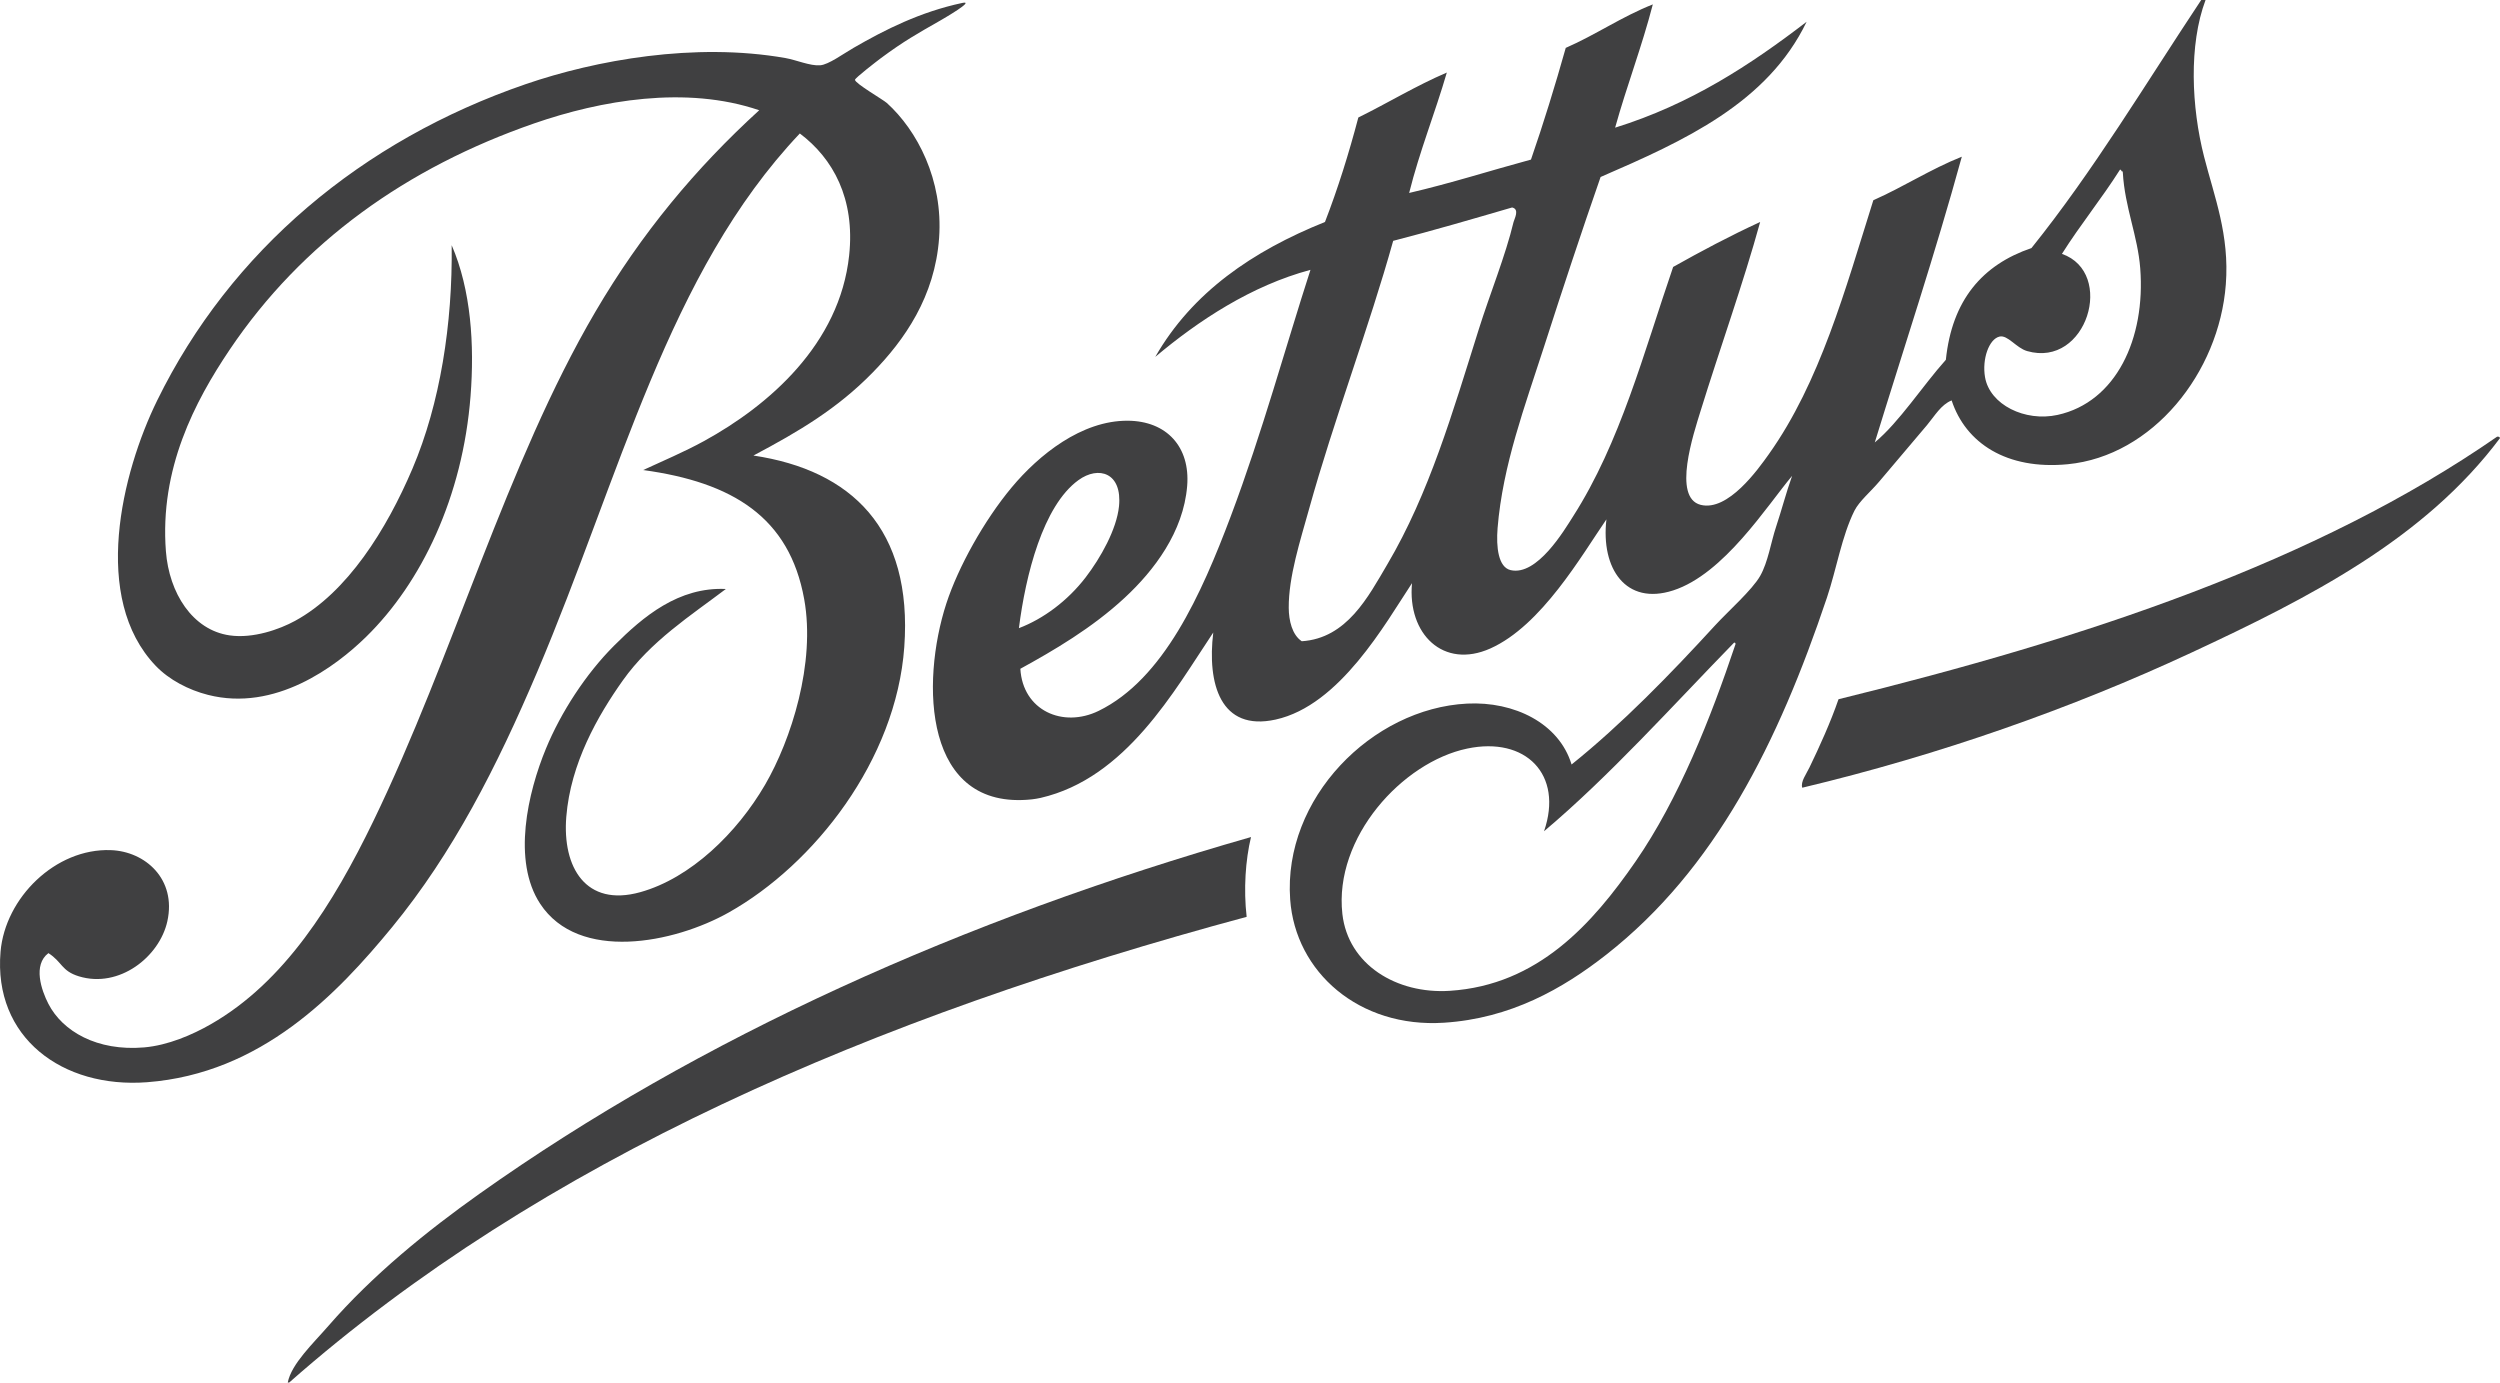
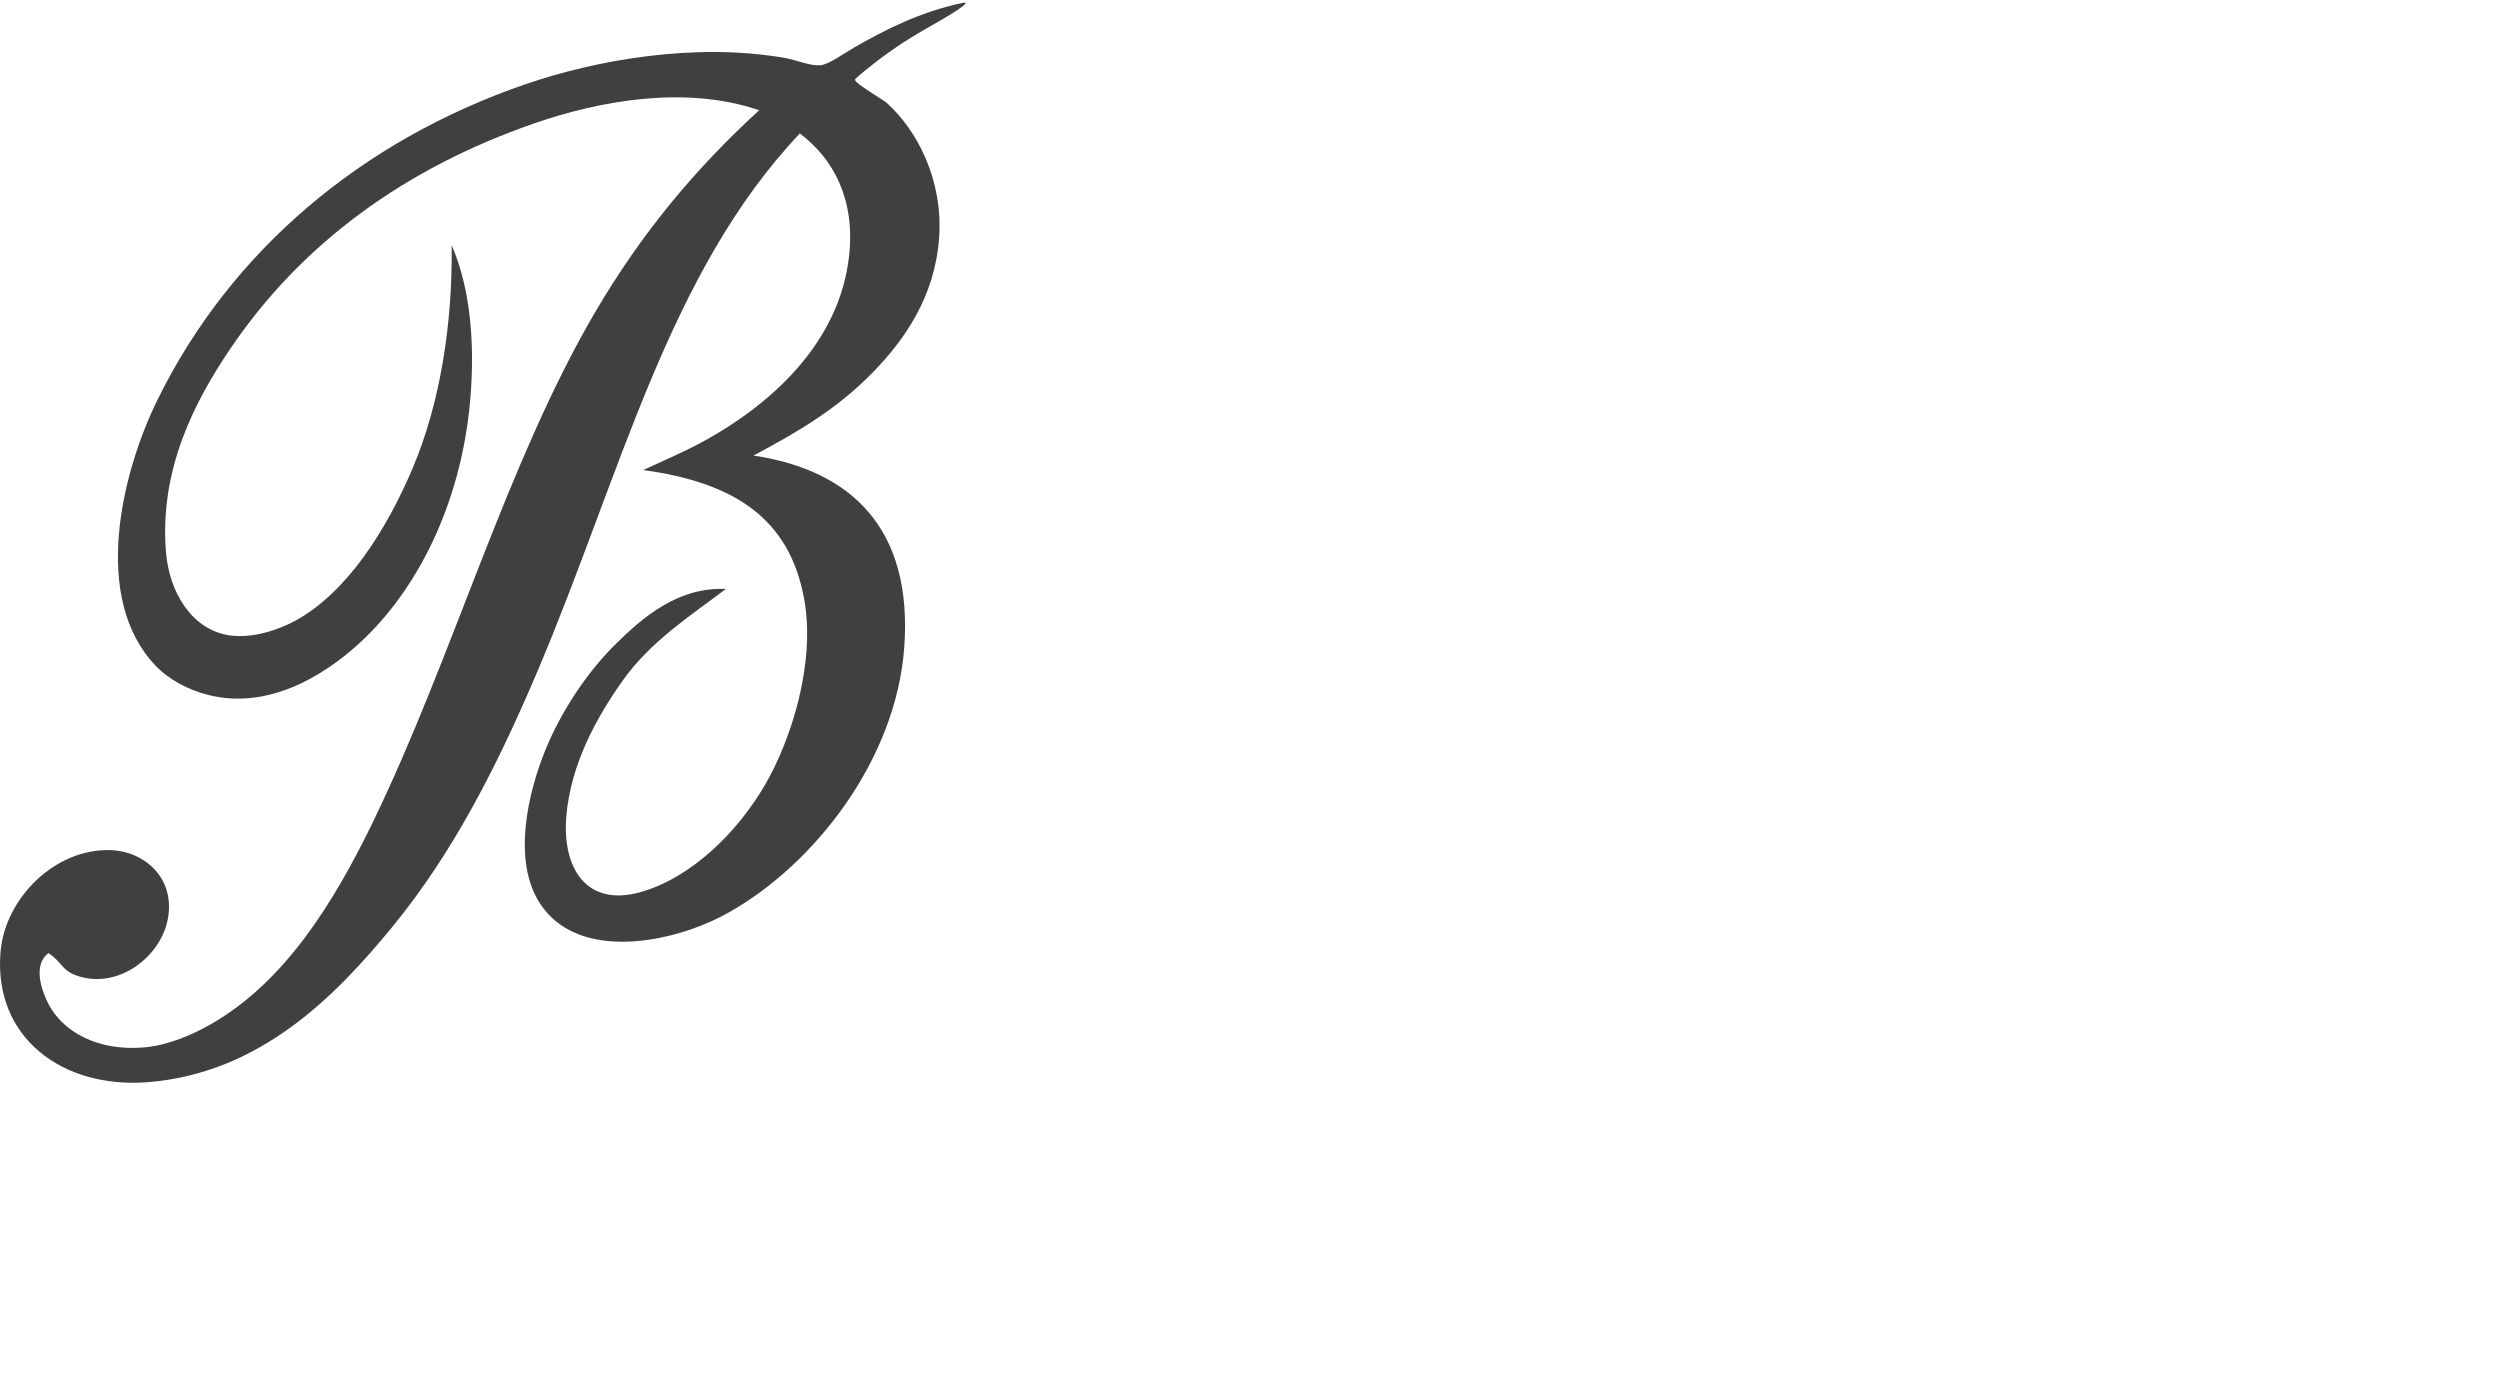
<svg xmlns="http://www.w3.org/2000/svg" width="441.12pt" height="243.94pt" viewBox="0 0 441.12 243.94" version="1.1">
  <defs>
    <clipPath id="clip1">
-       <path d="M 317 77 L 441.121 77 L 441.121 139 L 317 139 Z M 317 77 " />
-     </clipPath>
+       </clipPath>
    <clipPath id="clip2">
-       <path d="M 50 147 L 221 147 L 221 243.941 L 50 243.941 Z M 50 147 " />
-     </clipPath>
+       </clipPath>
  </defs>
  <g id="surface1">
-     <path style=" stroke:none;fill-rule:nonzero;fill:rgb(25.098%,25.098%,25.488%);fill-opacity:1;" d="M 388.395 0.004 L 389.164 0.004 C 386.184 7.945 386.672 18.898 388.906 27.648 C 390.711 34.727 393.41 41.438 392.742 50.172 C 391.562 65.824 379.789 80.465 364.844 81.914 C 354.051 82.953 346.832 78.168 344.363 70.652 C 342.492 71.398 341.363 73.395 340.02 75.004 C 337.18 78.398 334.414 81.594 331.574 84.984 C 330.105 86.73 328.059 88.43 327.215 90.105 C 324.977 94.594 324.051 100.41 322.355 105.461 C 313.773 131.027 302.664 153.355 283.449 168.43 C 275.727 174.484 266.508 179.707 254.781 180.457 C 239.82 181.422 228.562 171.531 227.648 158.703 C 226.371 140.871 242.082 124.992 258.879 124.148 C 267.188 123.73 275.094 127.609 277.301 134.895 C 286.203 127.746 294.793 118.902 302.648 110.324 C 304.836 107.938 309.18 104.094 310.578 101.621 C 311.98 99.152 312.465 95.715 313.395 92.922 C 314.383 89.945 315.129 87.027 316.215 83.961 C 311.785 89.238 304.199 101.281 295.223 104.18 C 286.898 106.871 282.445 100.371 283.449 91.641 C 279.082 97.988 272.012 110.379 262.969 114.422 C 254.684 118.125 248.312 111.883 249.145 102.898 C 244.43 110.027 236.418 124.461 225.086 126.965 C 215.336 129.117 212.98 120.633 214.078 111.605 C 207.195 121.898 198.684 137.305 183.621 140.785 C 183.191 140.883 182.52 140.996 182.086 141.043 C 162.941 143.09 162.43 120.492 166.98 106.488 C 169.082 100.031 173.648 91.832 178.504 86.008 C 183.301 80.254 190.852 74.191 198.977 74.234 C 205.867 74.273 210.035 78.867 209.473 85.75 C 208.812 93.887 203.609 100.688 198.465 105.461 C 192.703 110.82 185.844 114.82 180.039 118.004 C 180.461 125.363 187.539 128.516 193.859 125.43 C 205.328 119.82 211.984 104.84 217.156 91.125 C 222.734 76.32 226.926 60.902 231.23 47.613 C 220.801 50.406 211.492 56.543 203.844 62.973 C 210.371 51.586 221.012 44.301 233.789 39.168 C 236.051 33.324 237.984 27.152 239.676 20.734 C 244.934 18.141 249.797 15.156 255.289 12.801 C 253.191 20.008 250.5 26.613 248.641 34.047 C 256.047 32.328 262.953 30.102 270.137 28.16 C 272.352 21.754 274.379 15.164 276.273 8.449 C 281.617 6.113 286.141 2.953 291.637 0.773 C 289.688 8.297 287.047 15.117 284.984 22.527 C 298.328 18.379 308.875 11.434 318.773 3.844 C 311.863 18.176 297.246 24.809 282.422 31.23 C 279.07 40.859 275.734 50.945 272.441 61.18 C 269.098 71.582 265.156 82.023 264.246 93.176 C 263.973 96.559 264.375 100.094 266.551 100.598 C 271.223 101.672 276.023 93.543 277.562 91.125 C 285.91 78.066 290.004 62.305 295.223 47.102 C 300.191 44.309 305.258 41.617 310.578 39.168 C 307.645 49.848 303.43 61.621 300.086 72.441 C 298.816 76.551 295.059 87.824 300.086 89.082 C 304.91 90.281 310.203 82.816 312.121 80.121 C 321.137 67.426 325.578 51.148 330.547 35.328 C 335.938 32.945 340.609 29.863 346.16 27.648 C 341.438 44.852 335.953 61.301 330.801 78.07 C 335.172 74.422 339.16 68.168 343.344 63.484 C 344.422 52.961 349.781 46.719 358.445 43.773 C 369.395 30.145 378.586 14.77 388.395 0.004 M 363.824 44.797 C 373.285 48.094 368.234 64.988 357.676 61.945 C 355.762 61.395 354.262 59.055 352.816 59.387 C 350.953 59.816 349.703 63.359 350.254 66.555 C 351.094 71.414 357.305 74.469 363.055 73.211 C 373.379 70.945 378.598 59.75 377.641 47.355 C 377.203 41.621 374.914 36.574 374.57 30.469 C 374.555 30.309 374.531 30.156 374.316 30.211 C 374.309 30.051 374.277 29.906 374.059 29.949 C 370.816 35.074 367.055 39.664 363.824 44.797 M 245.824 42.496 C 241.609 57.648 235.336 74.129 230.973 89.848 C 229.441 95.367 227.359 101.742 227.395 107.258 C 227.41 109.516 227.996 112.012 229.691 113.145 C 237.652 112.637 241.434 105.281 244.797 99.57 C 252.184 87.051 256.316 72.754 260.926 58.109 C 262.871 51.918 265.645 45.117 267.066 39.168 C 267.191 38.641 268.188 36.91 266.809 36.609 C 259.871 38.629 252.949 40.664 245.824 42.496 M 191.559 101.879 C 194.203 98.43 197.031 93.402 197.445 89.336 C 198.043 83.414 193.863 82.121 190.277 84.727 C 184.031 89.266 180.965 101.461 179.785 110.836 C 184.109 109.195 188.395 106 191.559 101.879 M 272.441 146.672 C 275.898 136.656 269.195 129.91 258.879 132.086 C 247.453 134.484 235.352 147.75 236.859 161.262 C 237.863 170.211 246.414 175.43 255.809 174.828 C 271.41 173.824 281.02 162.949 288.566 152.047 C 296.215 140.996 301.848 126.719 306.23 113.652 C 306.219 113.5 306.195 113.352 305.973 113.395 C 295.066 124.59 283.98 136.961 272.441 146.672 " />
    <g clip-path="url(#clip1)" clip-rule="nonzero">
-       <path style=" stroke:none;fill-rule:nonzero;fill:rgb(25.098%,25.098%,25.488%);fill-opacity:1;" d="M 440.609 77.051 C 440.91 77.012 441.062 77.109 441.121 77.301 C 427.824 95.062 407.582 105.426 386.602 115.188 C 365.613 124.953 342.312 133.188 318.004 138.992 C 317.676 137.934 318.715 136.594 319.277 135.414 C 321.012 131.832 323.031 127.387 324.402 123.379 C 367.891 112.684 408.613 99.234 440.609 77.051 " />
-     </g>
+       </g>
    <g clip-path="url(#clip2)" clip-rule="nonzero">
-       <path style=" stroke:none;fill-rule:nonzero;fill:rgb(25.098%,25.098%,25.488%);fill-opacity:1;" d="M 51.031 243.941 L 50.773 243.941 C 51.414 240.652 55.277 237.027 57.941 233.957 C 65.801 224.91 75.441 217.137 84.566 210.664 C 123.484 183.039 170.188 162.148 220.738 147.695 C 219.762 151.762 219.41 156.922 219.969 161.773 C 154.035 179.539 95.527 204.73 51.031 243.941 " />
-     </g>
+       </g>
    <path style=" stroke:none;fill-rule:nonzero;fill:rgb(25.098%,25.098%,25.488%);fill-opacity:1;" d="M 132.941 80.379 C 150.234 82.965 161.059 93.293 159.559 114.164 C 158.129 134.113 143.664 152.527 128.59 161.004 C 118.91 166.449 102.098 169.789 95.316 159.473 C 90.336 151.898 93.129 139.836 96.336 132.082 C 98.977 125.691 103.332 118.949 108.367 113.91 C 113.516 108.758 119.754 103.543 128.078 103.926 C 121.941 108.574 114.824 113.117 109.902 120.051 C 105.477 126.289 100.688 134.652 99.922 144.113 C 99.199 153.035 103.359 160.102 112.977 157.422 C 121.883 154.938 130.055 146.957 134.988 138.48 C 139.617 130.527 143.934 116.992 141.898 105.719 C 139.293 91.27 129.289 85.105 113.488 82.938 C 117.078 81.266 120.625 79.797 124.234 77.816 C 135.637 71.562 148.164 60.734 149.832 45.055 C 150.898 35.047 146.992 27.961 141.129 23.551 C 117.844 48.133 109.492 83.922 94.805 118.52 C 87.66 135.336 79.902 150.531 69.207 163.57 C 59.52 175.363 46.129 189.418 25.945 190.957 C 11.023 192.086 -1.211 183.086 0.098 167.918 C 0.91 158.426 9.789 149.648 19.547 150.004 C 25.609 150.215 31.164 155.105 29.531 162.543 C 28.148 168.836 21.027 174.449 13.914 172.27 C 10.82 171.32 10.992 169.742 8.543 168.176 C 5.777 170.258 7.293 174.703 8.543 177.133 C 11.016 181.938 17.094 185.531 25.438 184.812 C 29.652 184.445 33.918 182.602 37.211 180.715 C 50.168 173.297 58.773 159.547 65.879 144.879 C 79.977 115.758 89.398 81.707 105.039 55.035 C 113.207 41.109 122.777 29.664 133.961 19.453 C 121.023 15.035 105.93 17.727 94.289 21.762 C 71.762 29.566 53.301 42.73 40.531 61.695 C 34.371 70.848 28.148 82.707 29.273 97.27 C 29.836 104.621 33.949 111.176 40.531 112.113 C 44.676 112.711 49.348 111.031 52.055 109.555 C 61.289 104.527 68.215 93.426 72.785 82.68 C 77.668 71.203 79.867 57.125 79.699 43.262 C 83.117 51.172 83.734 60.816 83.027 69.883 C 81.641 87.672 74.375 102.801 64.598 112.371 C 59.168 117.688 48.516 125.621 36.699 122.609 C 33.285 121.742 29.855 119.965 27.484 117.492 C 16.055 105.562 21.465 83.445 27.738 70.652 C 40.676 44.25 63.84 24.781 92.758 14.848 C 105.129 10.602 122.57 7.434 138.57 10.238 C 140.551 10.59 142.93 11.656 144.715 11.52 C 146.184 11.41 148.727 9.535 150.602 8.449 C 156.219 5.207 162.363 2.109 169.801 0.516 C 172.176 0.008 166.445 3.309 165.965 3.59 C 161.785 5.98 159.543 7.223 155.461 10.238 C 154.672 10.832 150.848 13.773 150.859 14.086 C 150.871 14.723 155.84 17.59 156.488 18.176 C 161.812 22.988 166.438 31.723 165.703 41.984 C 164.965 52.316 159.617 59.984 153.93 65.785 C 147.758 72.086 141.031 76.098 132.941 80.379 " />
  </g>
</svg>